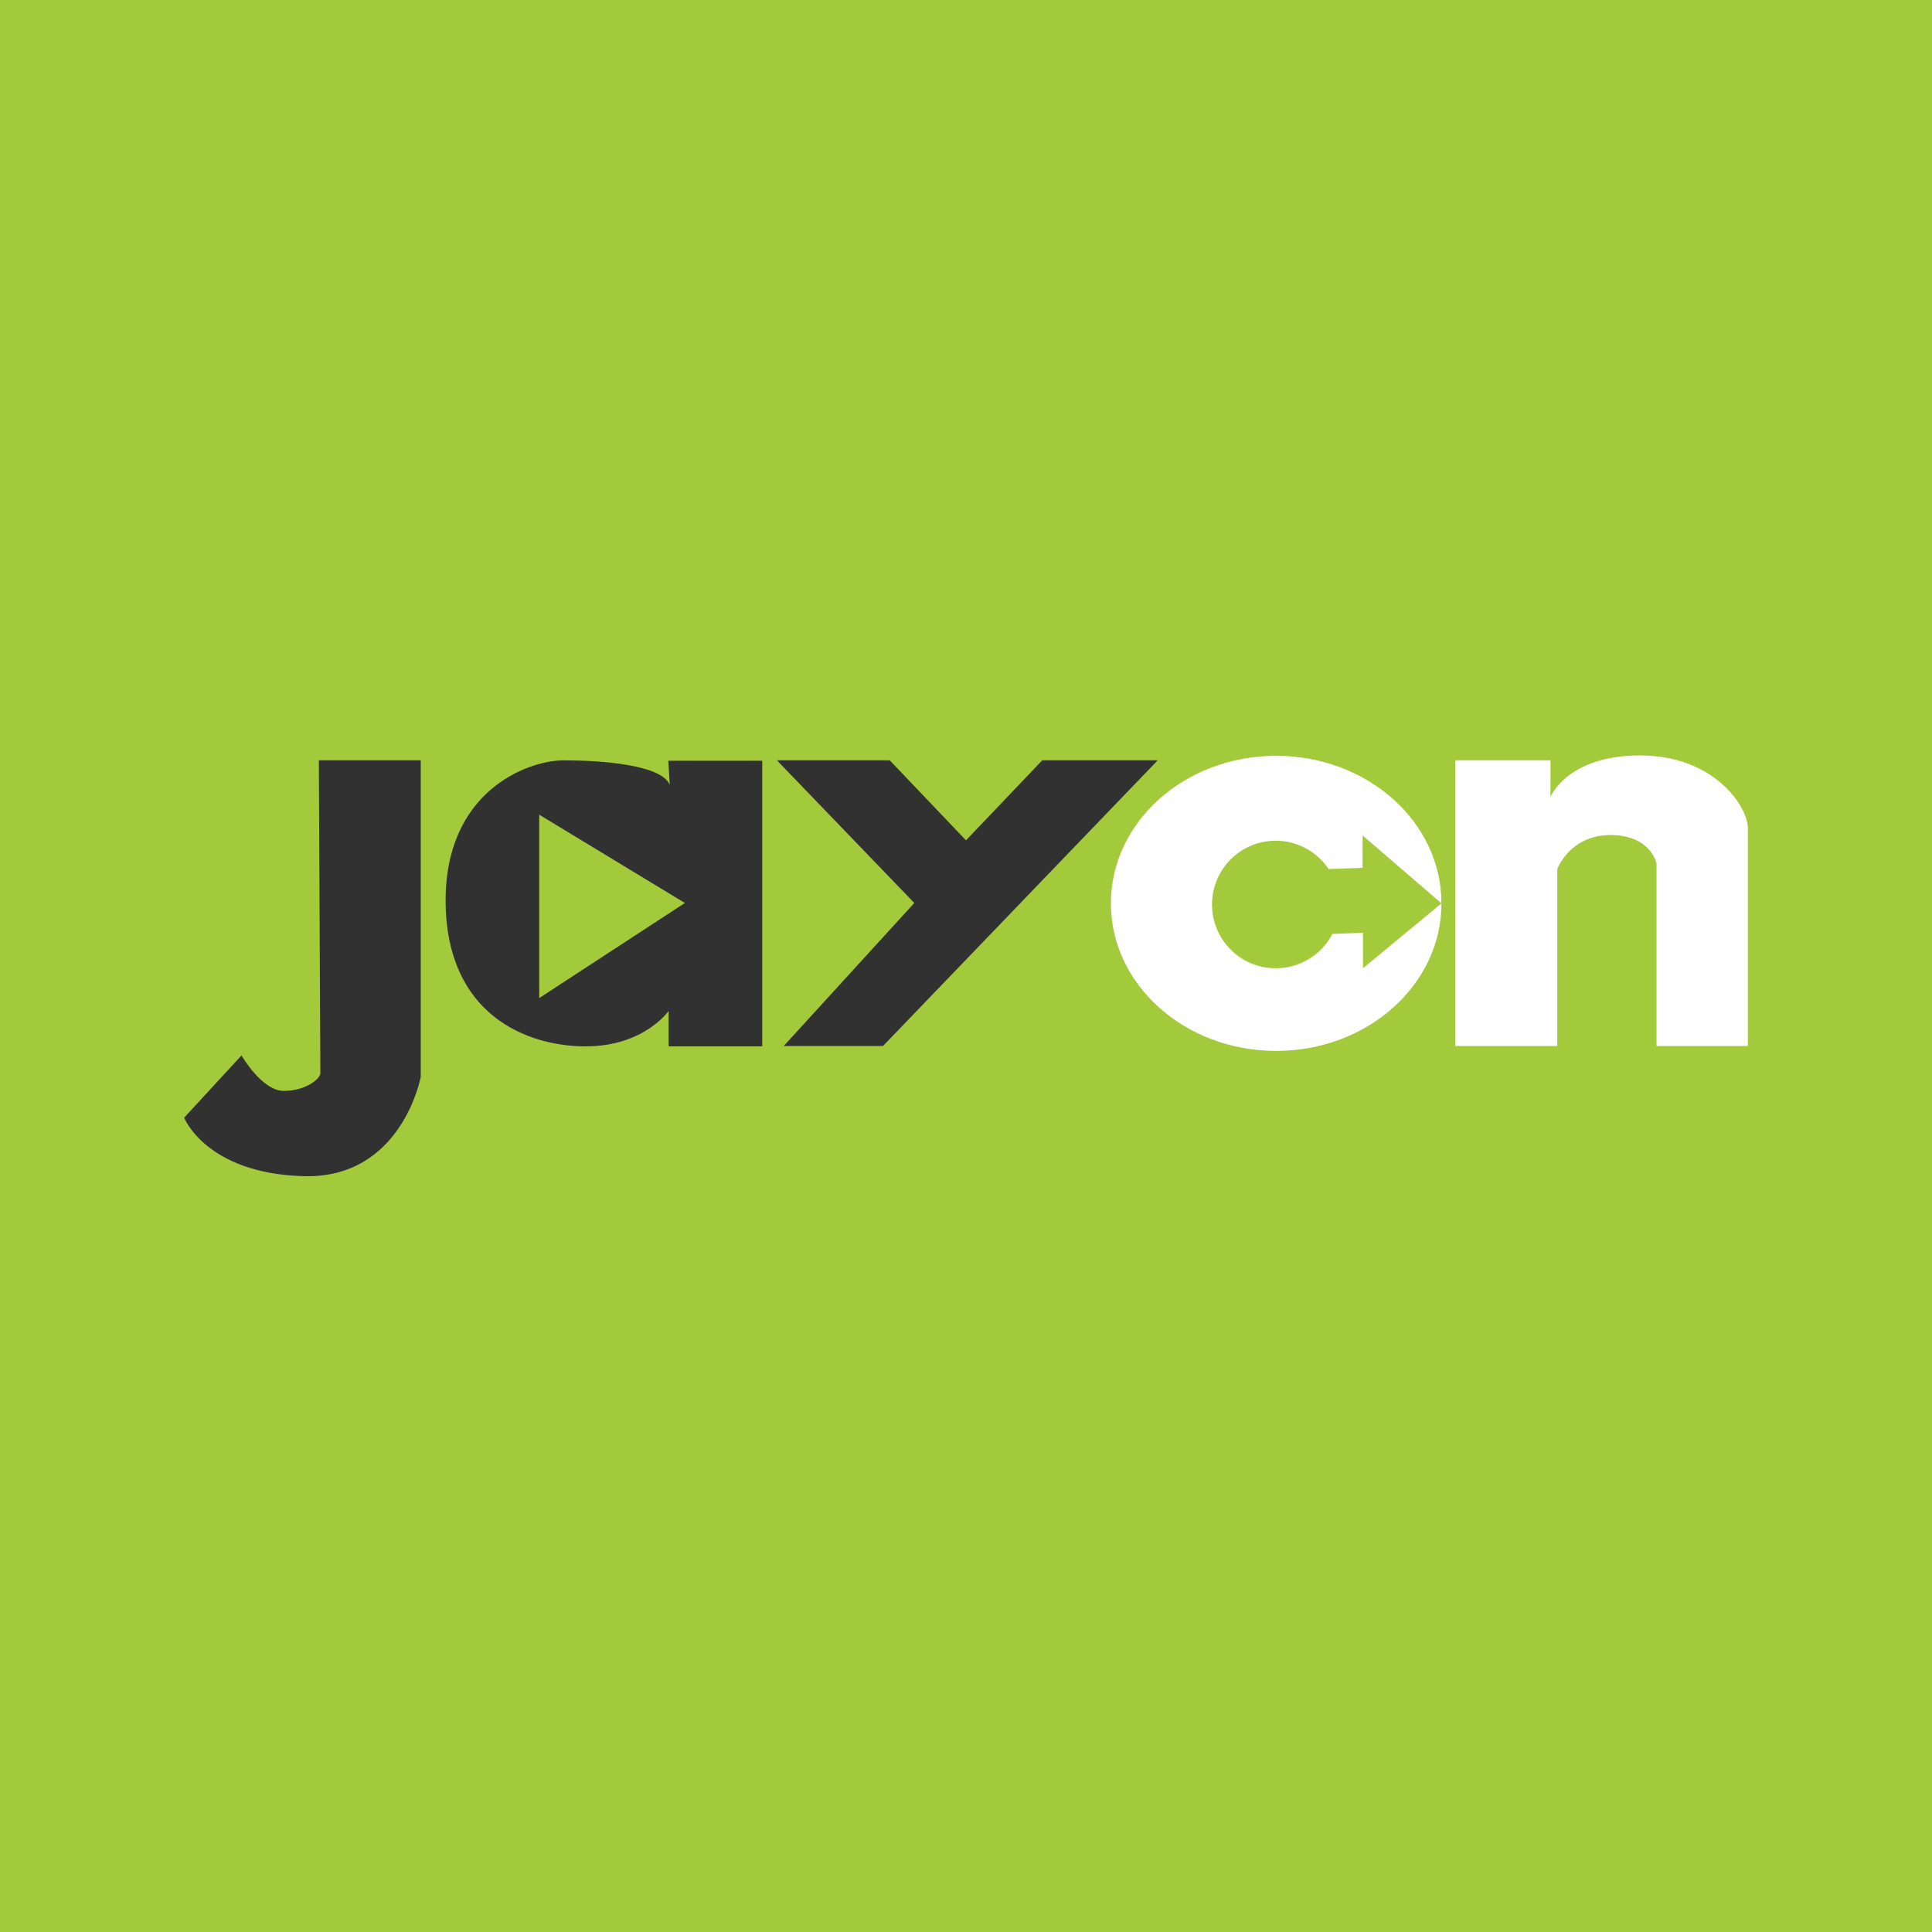
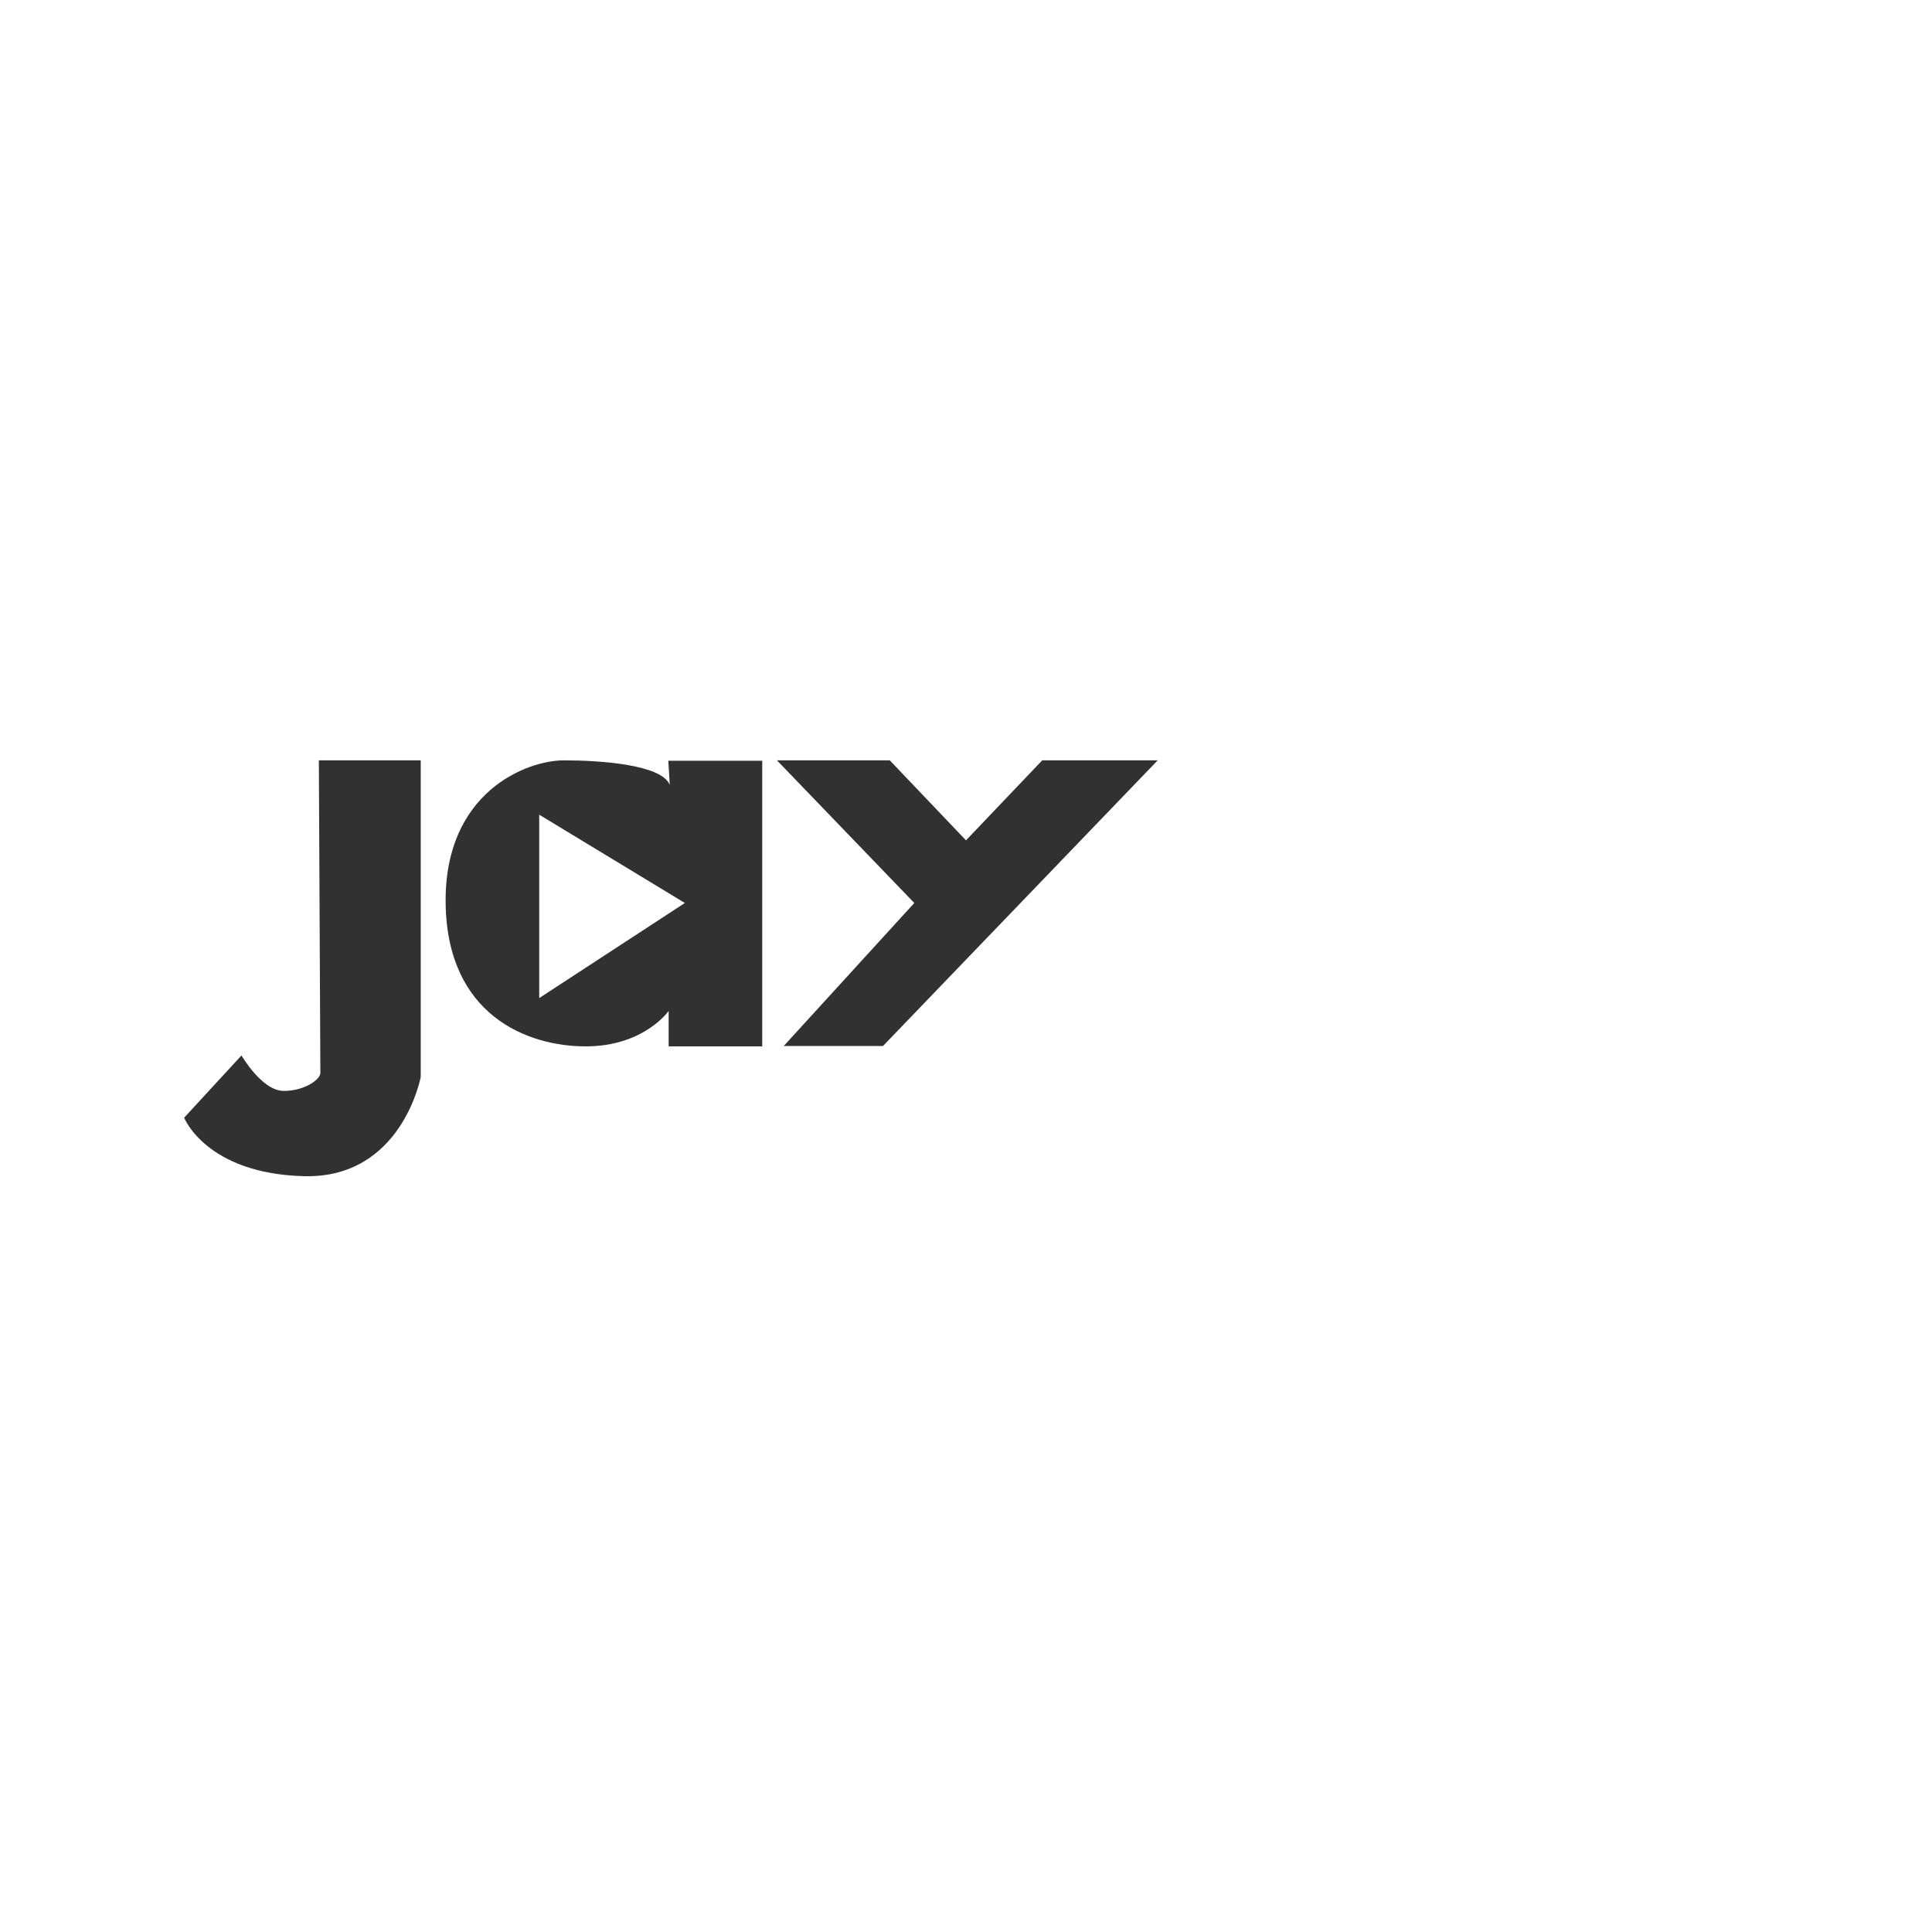
<svg xmlns="http://www.w3.org/2000/svg" width="512" height="512" viewBox="0 0 512 512">
-   <rect fill="#A3CA3B" width="512" height="512" />
  <path fill="#313131" d="M84.5 201.5h27v83.9s-5 27-31 26.3c-25.9-.7-31.7-15.5-31.7-15.5L64 279.7s5.4 9.4 11.2 9.4c5.8 0 9.7-3.2 9.7-4.7s-.4-82.9-.4-82.9zM177.1 201.5l.4 6.5c-2.2-5.4-18.4-6.5-28.1-6.5-9.7 0-31.7 8.3-31.3 37.9.4 29.6 21.6 37.9 37.1 37.9s22-9.4 22-9.4v9.4H202v-75.7h-24.9zm-34.2 63v-48.6l38.6 23.4-38.6 25.2zM207.7 201.5h28.1l20.2 21.2 20.2-21.2h30.6L234 277.2h-26.3l34.6-37.9-36.4-37.8" />
  <path fill="#FFF" d="M361.2 256.6v-9.4l-8.1.3c-2.8 5.4-8.5 9.1-15 9.1-9.4 0-16.9-7.6-16.9-16.9 0-9.4 7.6-16.9 16.9-16.9 5.8 0 11 3 14 7.5l9-.3v-8.6l20.9 18c0-21.6-19.6-39.1-43.8-39.1-24.2 0-43.8 17.5-43.8 39.1s19.6 39.1 43.8 39.1c24.2 0 43.8-17.5 43.8-39.1l-20.8 17.2zM385.7 201.5h25.2v9.7s4.3-11 23.8-11 28.5 13.5 28.5 19.3v57.7H439v-48.3s-1.4-7.6-12.2-7.6c-10.8 0-14.1 9-14.1 9v46.9h-27v-75.7z" />
</svg>